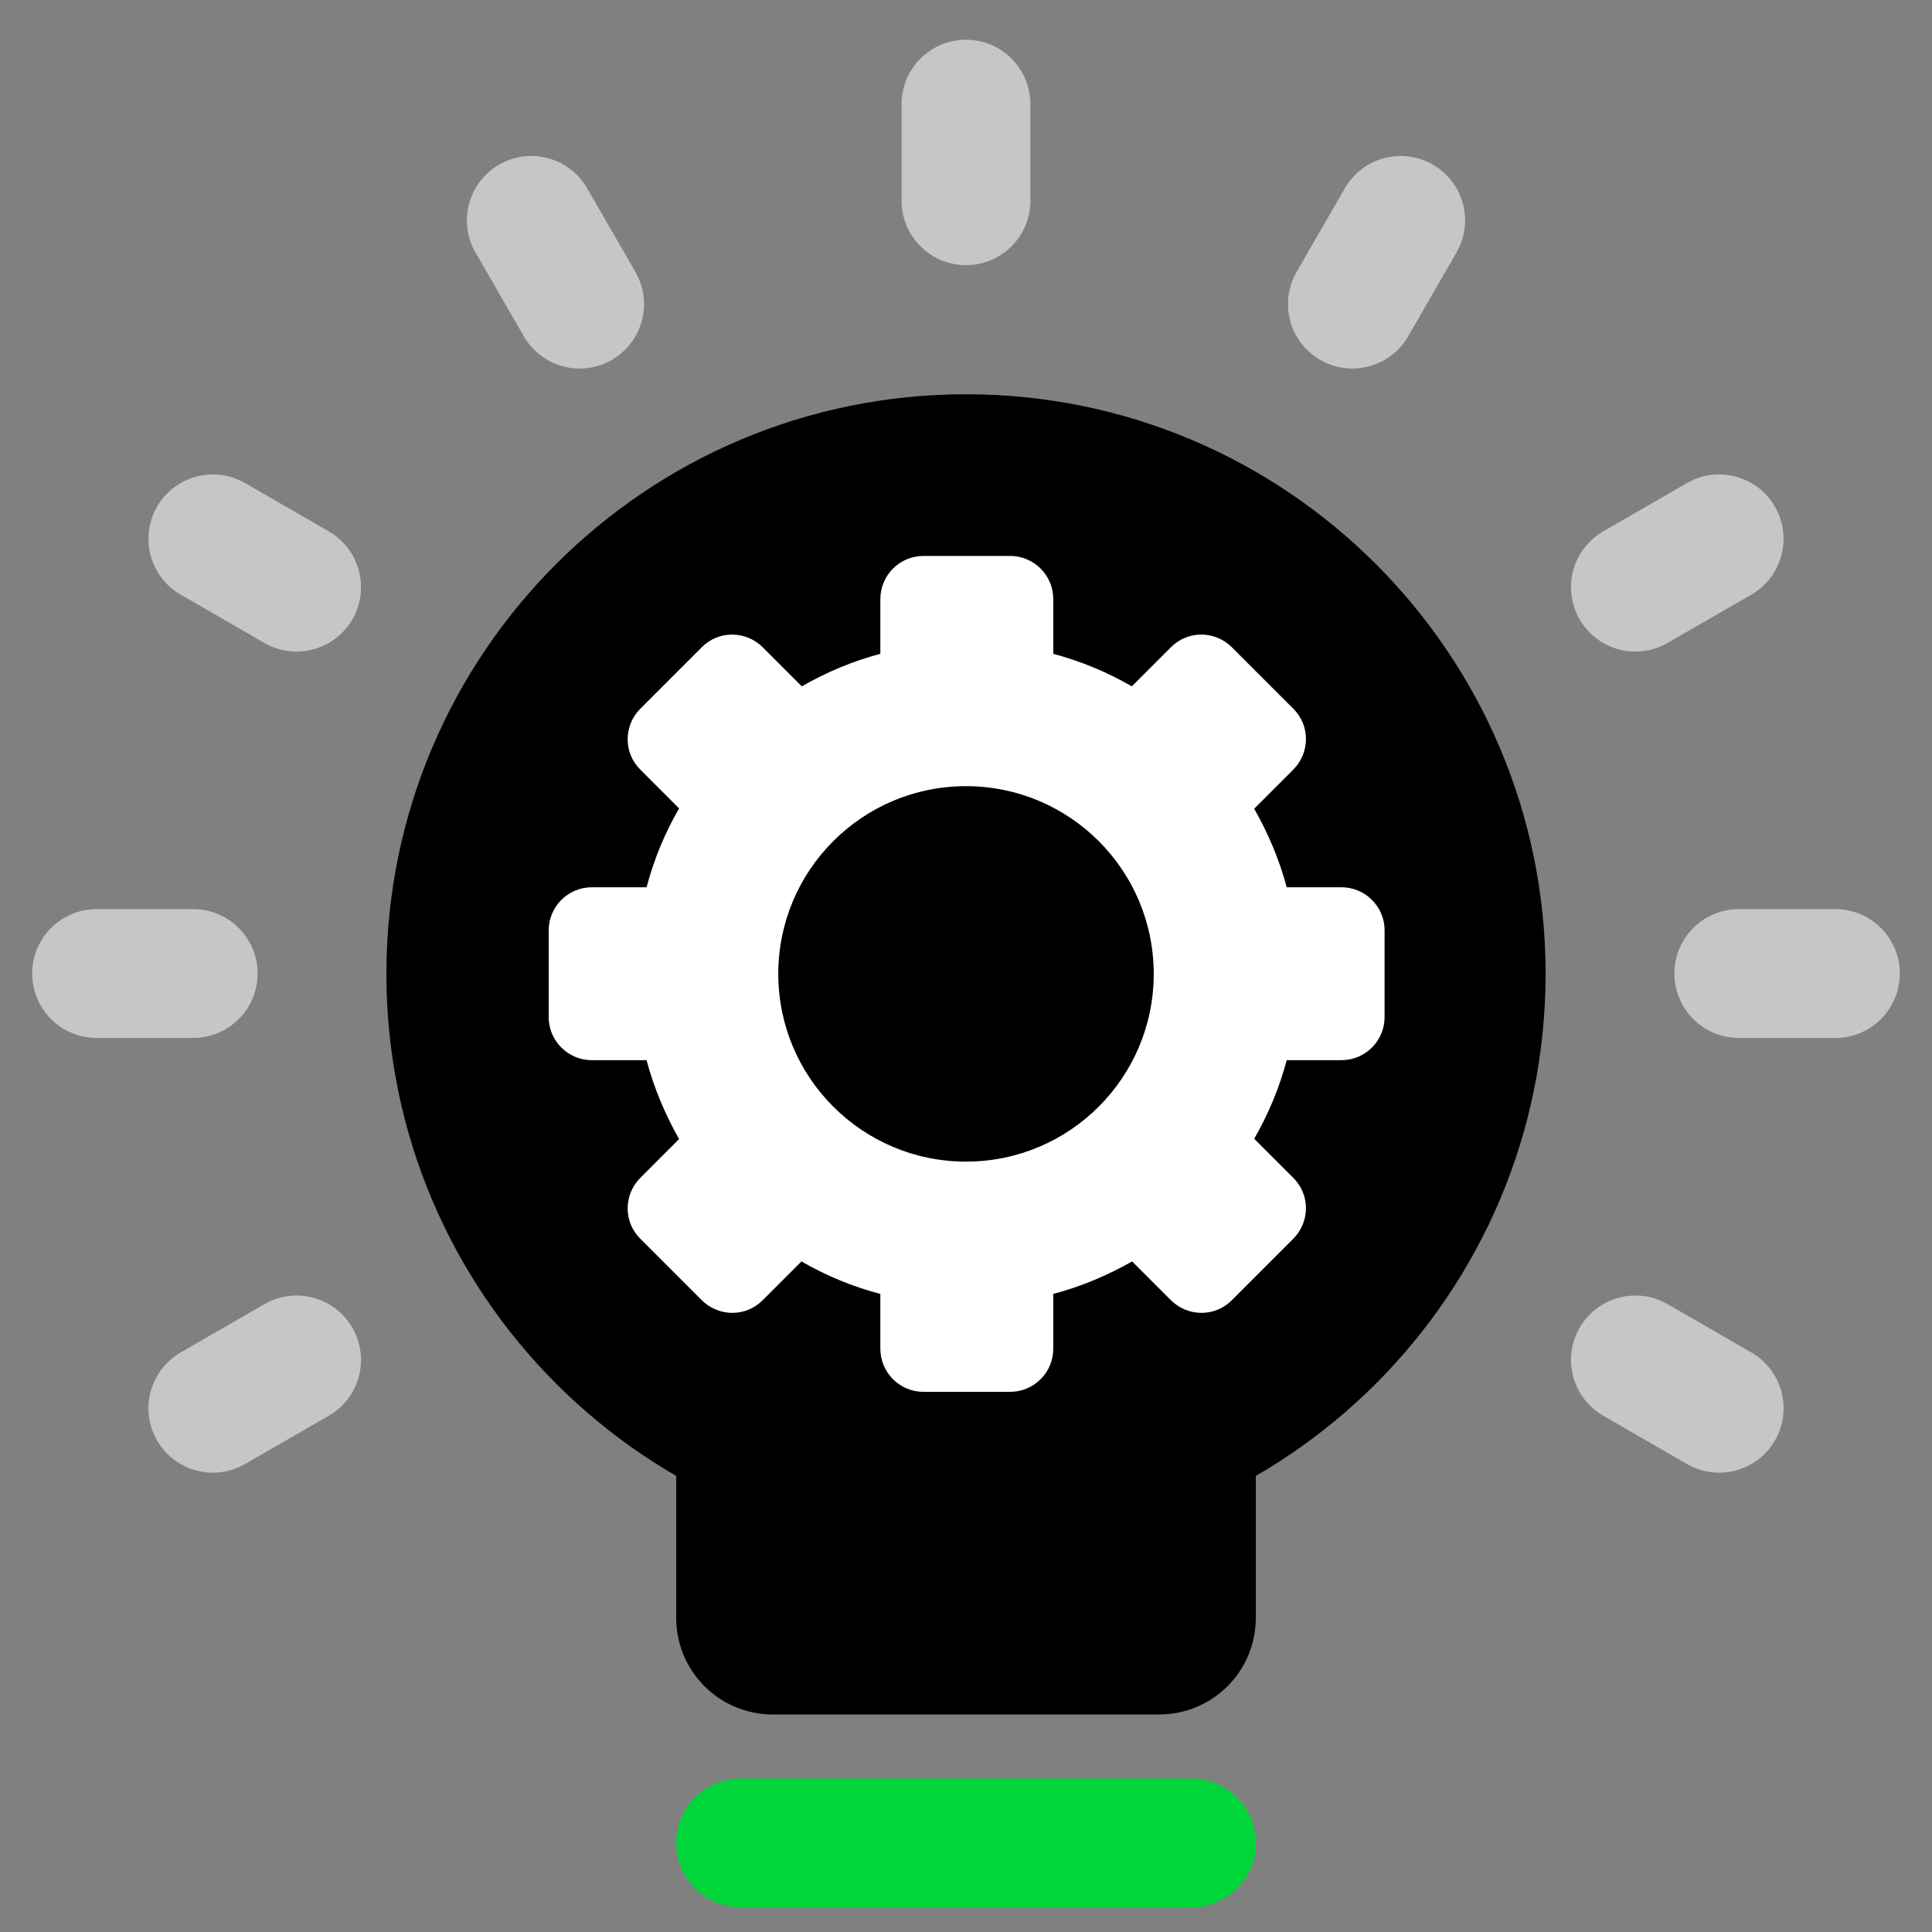
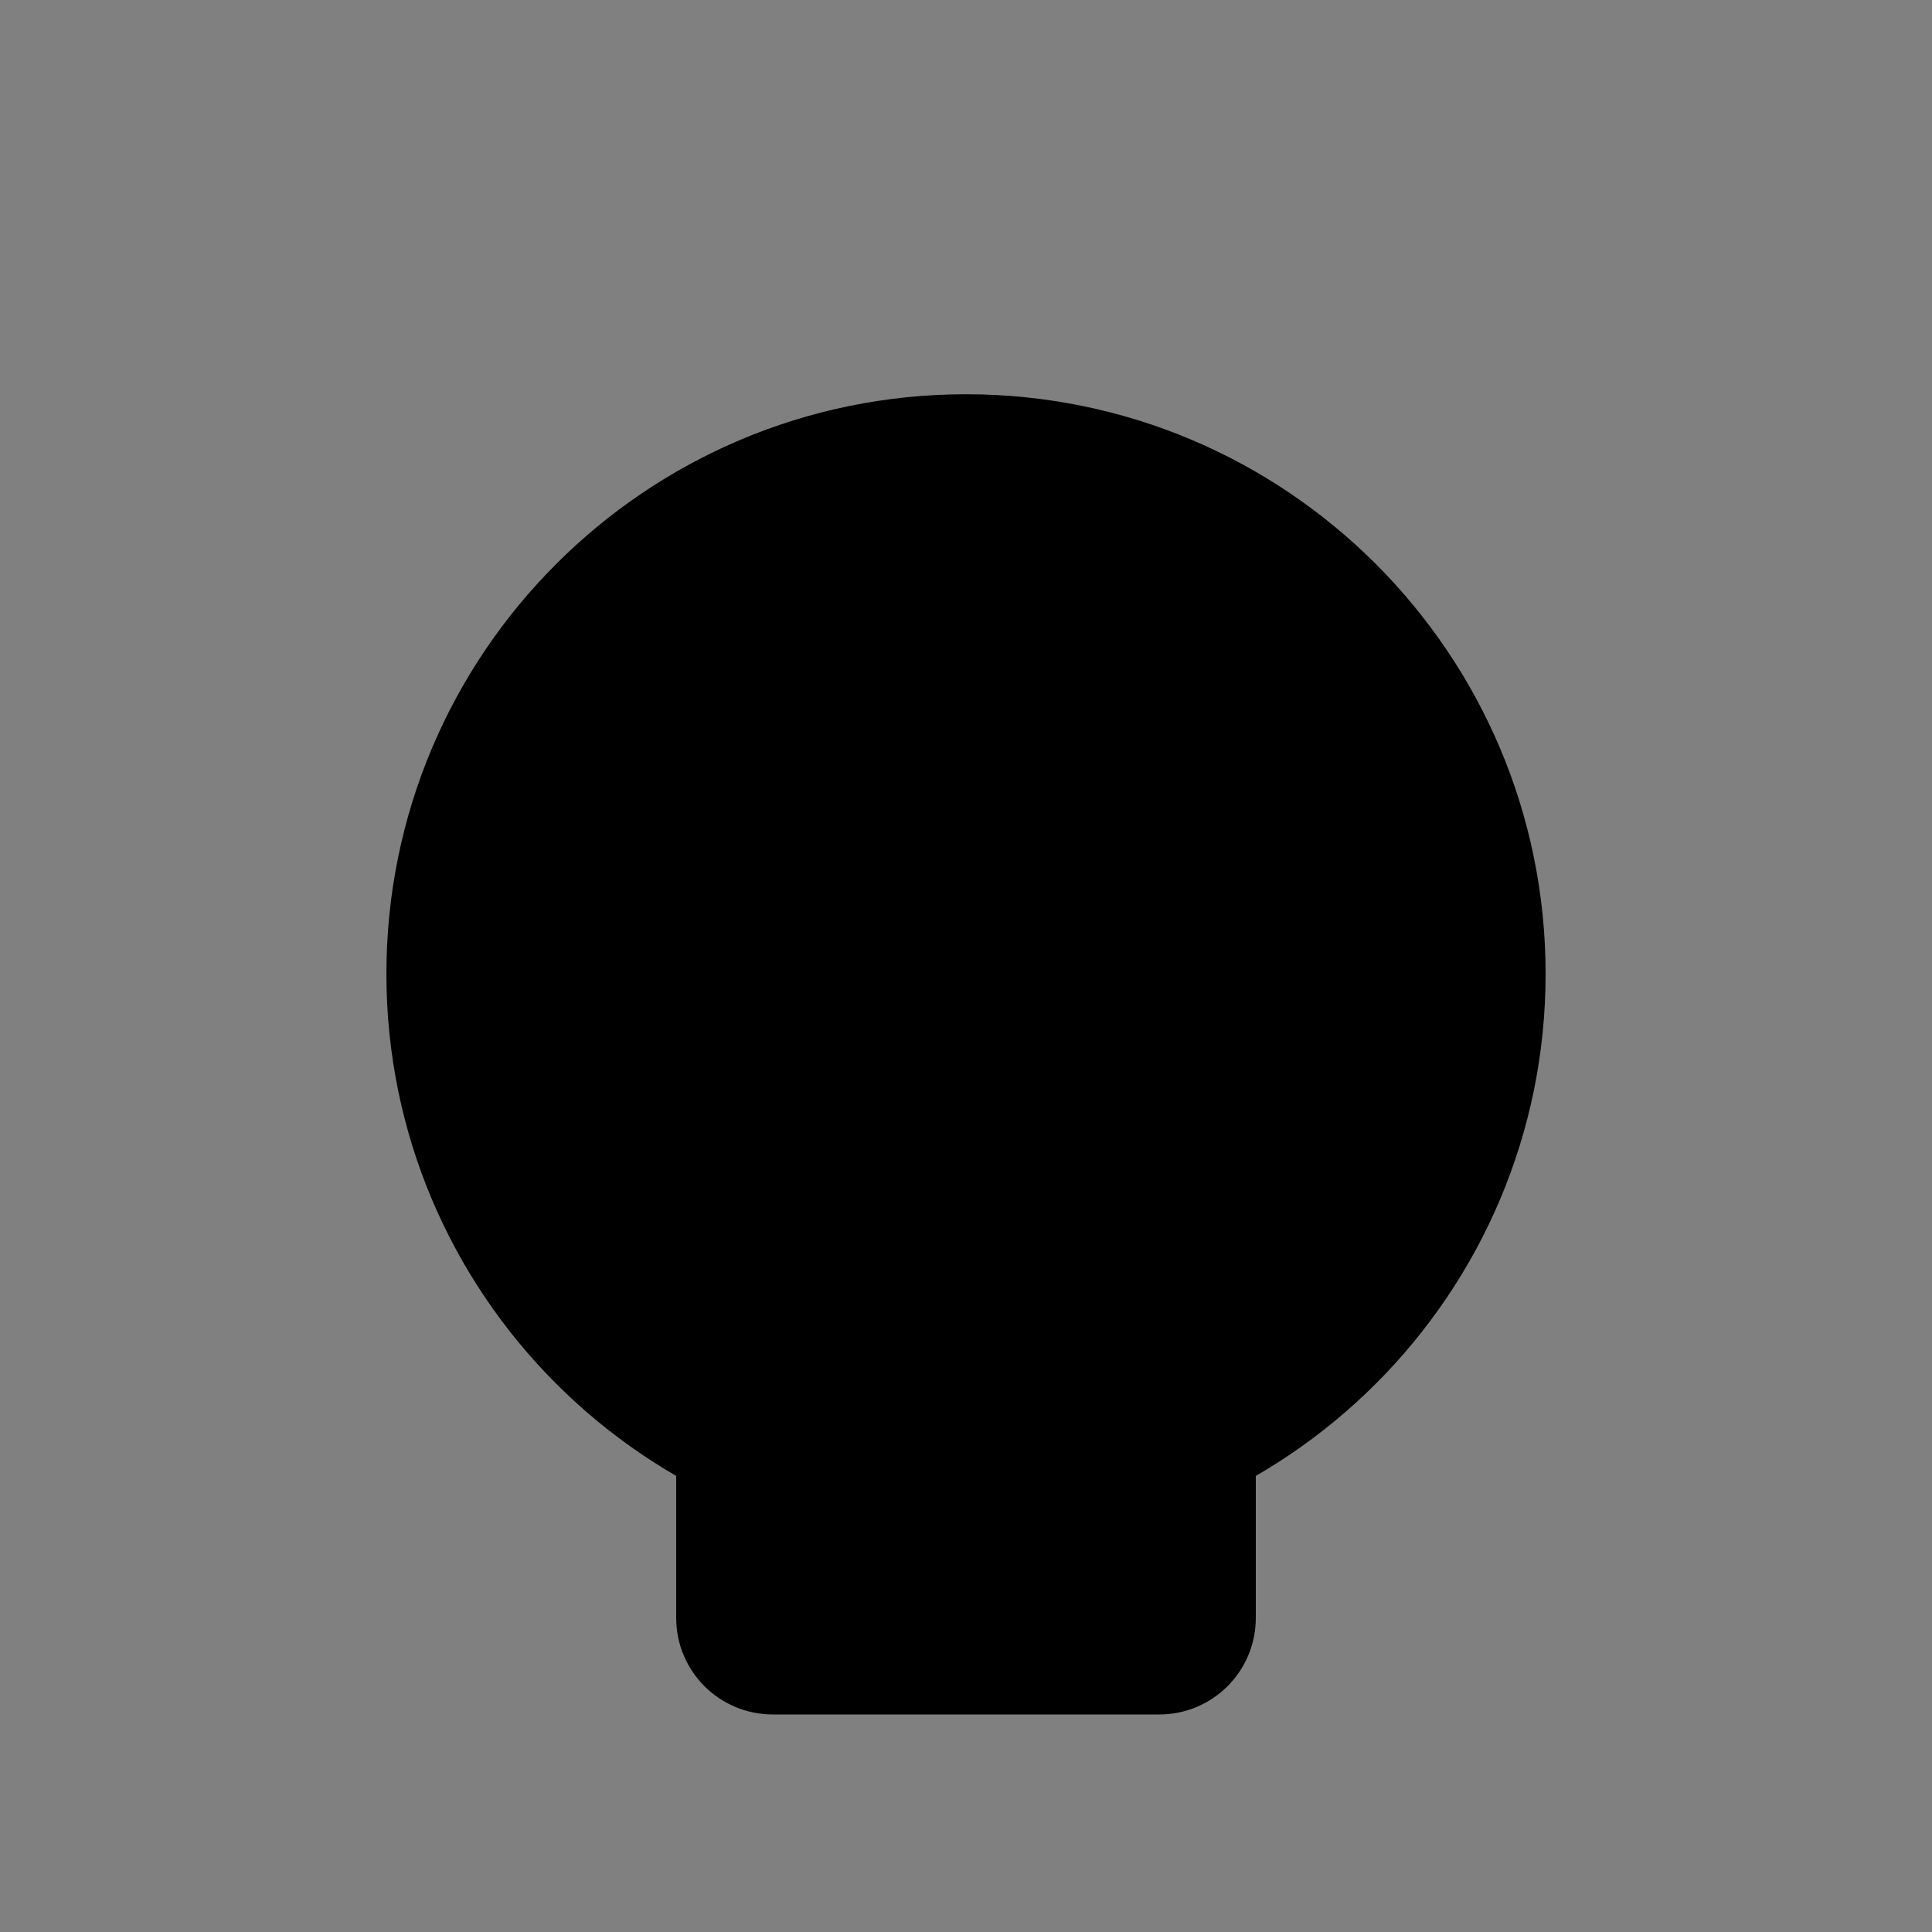
<svg xmlns="http://www.w3.org/2000/svg" width="60" height="60">
  <rect width="100%" height="100%" fill="#808080" stroke="none" />
  <path fill="#000" d="M30 48.244c9.941 0 18-8.059 18-18 0-9.941-8.059-18-18-18s-18 8.059-18 18c0 9.941 8.059 18 18 18Z" />
  <path fill="#000" d="M21 45.244h18v5c0 1.66-1.34 3-3 3H24c-1.66 0-3-1.34-3-3v-5Z" />
-   <path fill="#00D639" d="M21 57.234c0-1.105.895-2 2-2h14c1.105 0 2 .895 2 2 0 1.105-.895 2-2 2H23c-1.105 0-2-.895-2-2Z" />
-   <path fill="#FFF" d="M41.66 27.555h-1.7c-.23-.87-.58-1.68-1.01-2.44l1.21-1.21c.53-.53.53-1.38 0-1.9l-1.9-1.9c-.53-.53-1.38-.53-1.9 0l-1.21 1.21c-.76-.44-1.58-.78-2.44-1.01v-1.7c0-.74-.6-1.34-1.34-1.34h-2.69c-.74 0-1.34.6-1.34 1.34v1.7c-.87.23-1.69.58-2.44 1.01l-1.21-1.21c-.53-.53-1.38-.53-1.9 0l-1.9 1.9c-.53.53-.53 1.38 0 1.9l1.2 1.2c-.44.76-.78 1.58-1.01 2.45h-1.7c-.74 0-1.34.6-1.34 1.34v2.69c0 .74.6 1.34 1.34 1.34h1.7c.23.87.58 1.69 1.01 2.45l-1.2 1.2c-.53.53-.53 1.38 0 1.9l1.9 1.9c.53.53 1.38.53 1.9 0l1.2-1.2c.76.44 1.58.78 2.45 1.01v1.7c0 .74.6 1.34 1.34 1.34h2.69c.74 0 1.34-.6 1.34-1.34v-1.7c.87-.23 1.69-.58 2.45-1.01l1.2 1.2c.53.53 1.38.53 1.9 0l1.9-1.9c.53-.53.53-1.38 0-1.9l-1.21-1.21c.44-.76.78-1.58 1.01-2.44h1.7c.74 0 1.34-.6 1.34-1.34v-2.69c0-.74-.6-1.34-1.34-1.34ZM30 36.075c-3.22 0-5.83-2.61-5.83-5.83s2.61-5.83 5.83-5.83 5.83 2.61 5.83 5.83-2.61 5.83-5.83 5.83Z" />
-   <path fill="#C6C6C6" d="M44.499 5.112c.957.552 1.285 1.775.733 2.732l-1.5 2.6c-.552.957-1.775 1.285-2.732.733-.957-.552-1.285-1.775-.733-2.732l1.5-2.6c.552-.957 1.775-1.285 2.732-.733ZM55.122 15.735c.552.957.224 2.18-.733 2.732l-2.6 1.5c-.957.552-2.18.224-2.732-.733-.552-.957-.224-2.18.733-2.732l2.6-1.5c.957-.552 2.18-.224 2.732.733ZM52 30.234c0-1.105.895-2 2-2h3c1.105 0 2 .895 2 2 0 1.105-.895 2-2 2h-3c-1.105 0-2-.895-2-2Zm-2.942 11.001c.552-.957 1.775-1.285 2.732-.733l2.6 1.5c.957.552 1.285 1.775.733 2.732-.552.957-1.775 1.285-2.732.733l-2.6-1.5c-.957-.552-1.285-1.775-.733-2.732Zm-38.115 0c.552.957.224 2.18-.733 2.732l-2.6 1.5c-.957.552-2.18.224-2.732-.733-.552-.957-.224-2.18.733-2.732l2.6-1.5c.957-.552 2.18-.224 2.732.733ZM1 30.234c0-1.105.895-2 2-2h3c1.105 0 2 .895 2 2 0 1.105-.895 2-2 2H3c-1.105 0-2-.895-2-2Zm3.878-14.499c.552-.957 1.775-1.285 2.732-.733l2.6 1.5c.957.552 1.285 1.775.733 2.732-.552.957-1.775 1.285-2.732.733l-2.6-1.5c-.957-.552-1.285-1.775-.733-2.732ZM15.501 5.112c.957-.552 2.18-.224 2.732.733l1.5 2.6c.552.957.224 2.18-.733 2.732-.957.552-2.18.224-2.732-.733l-1.5-2.6c-.552-.957-.224-2.18.733-2.732ZM30 1.234c1.105 0 2 .895 2 2v3c0 1.105-.895 2-2 2s-2-.895-2-2v-3c0-1.105.895-2 2-2Z" />
</svg>